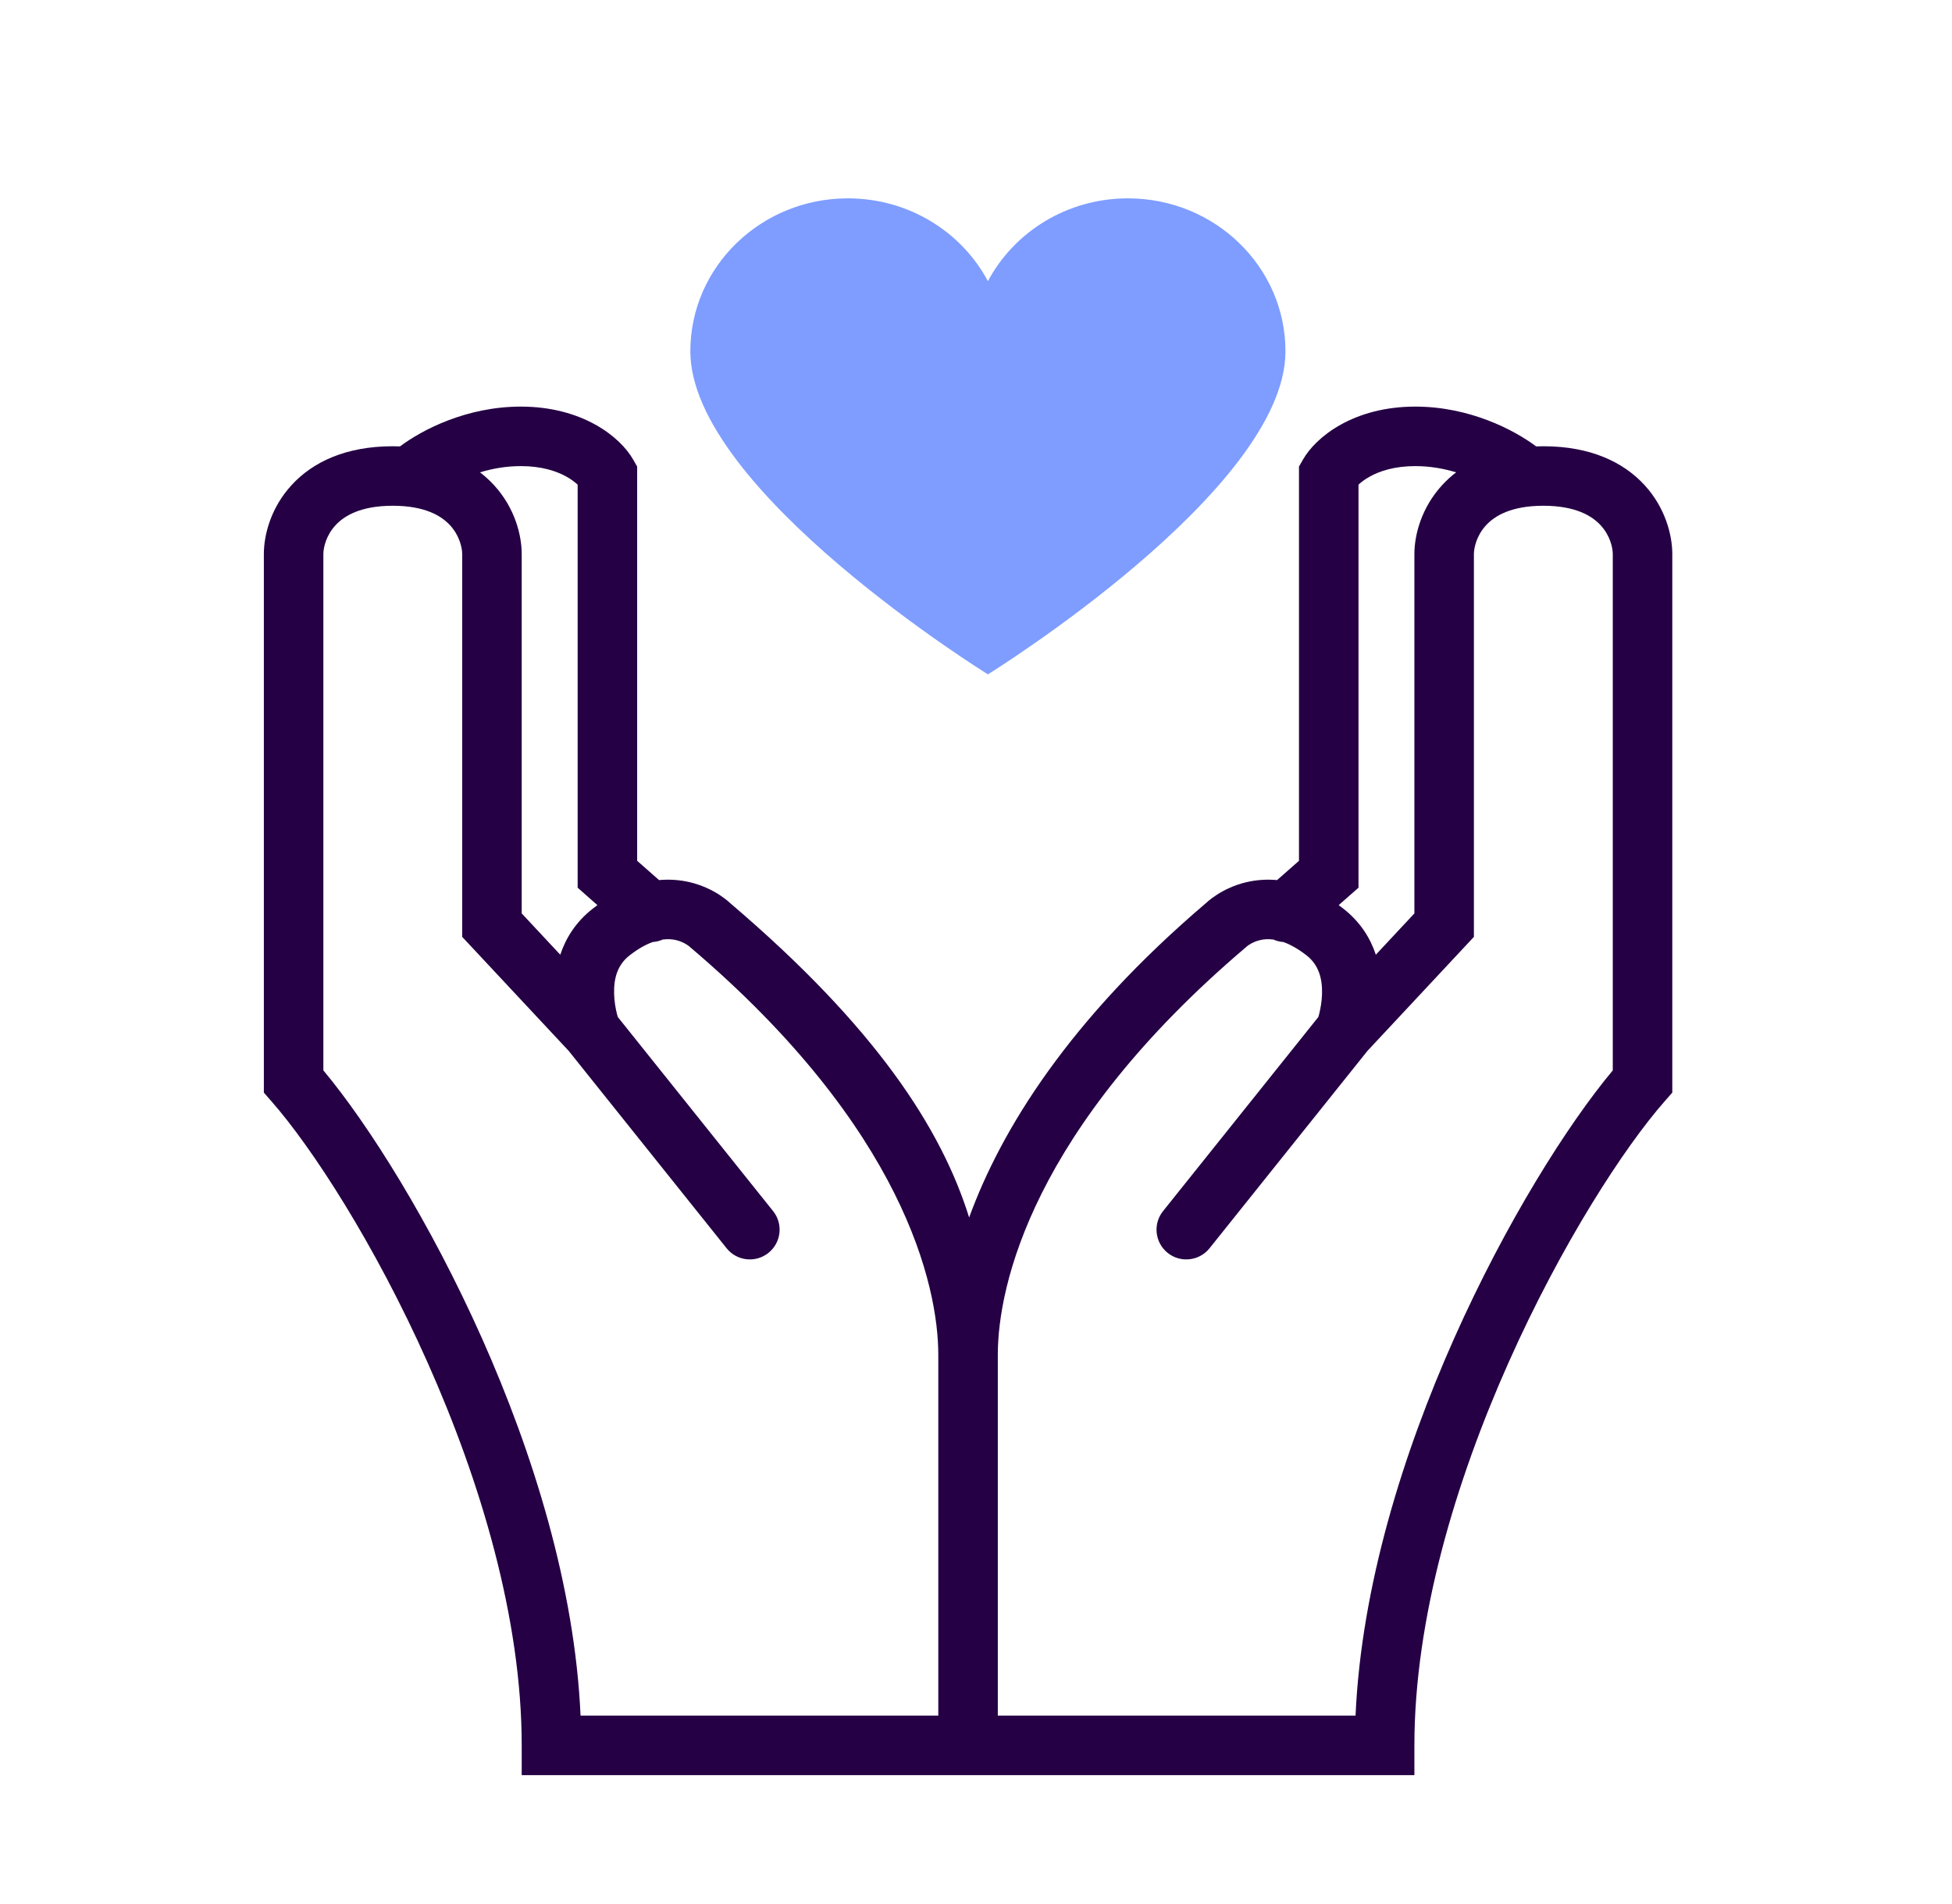
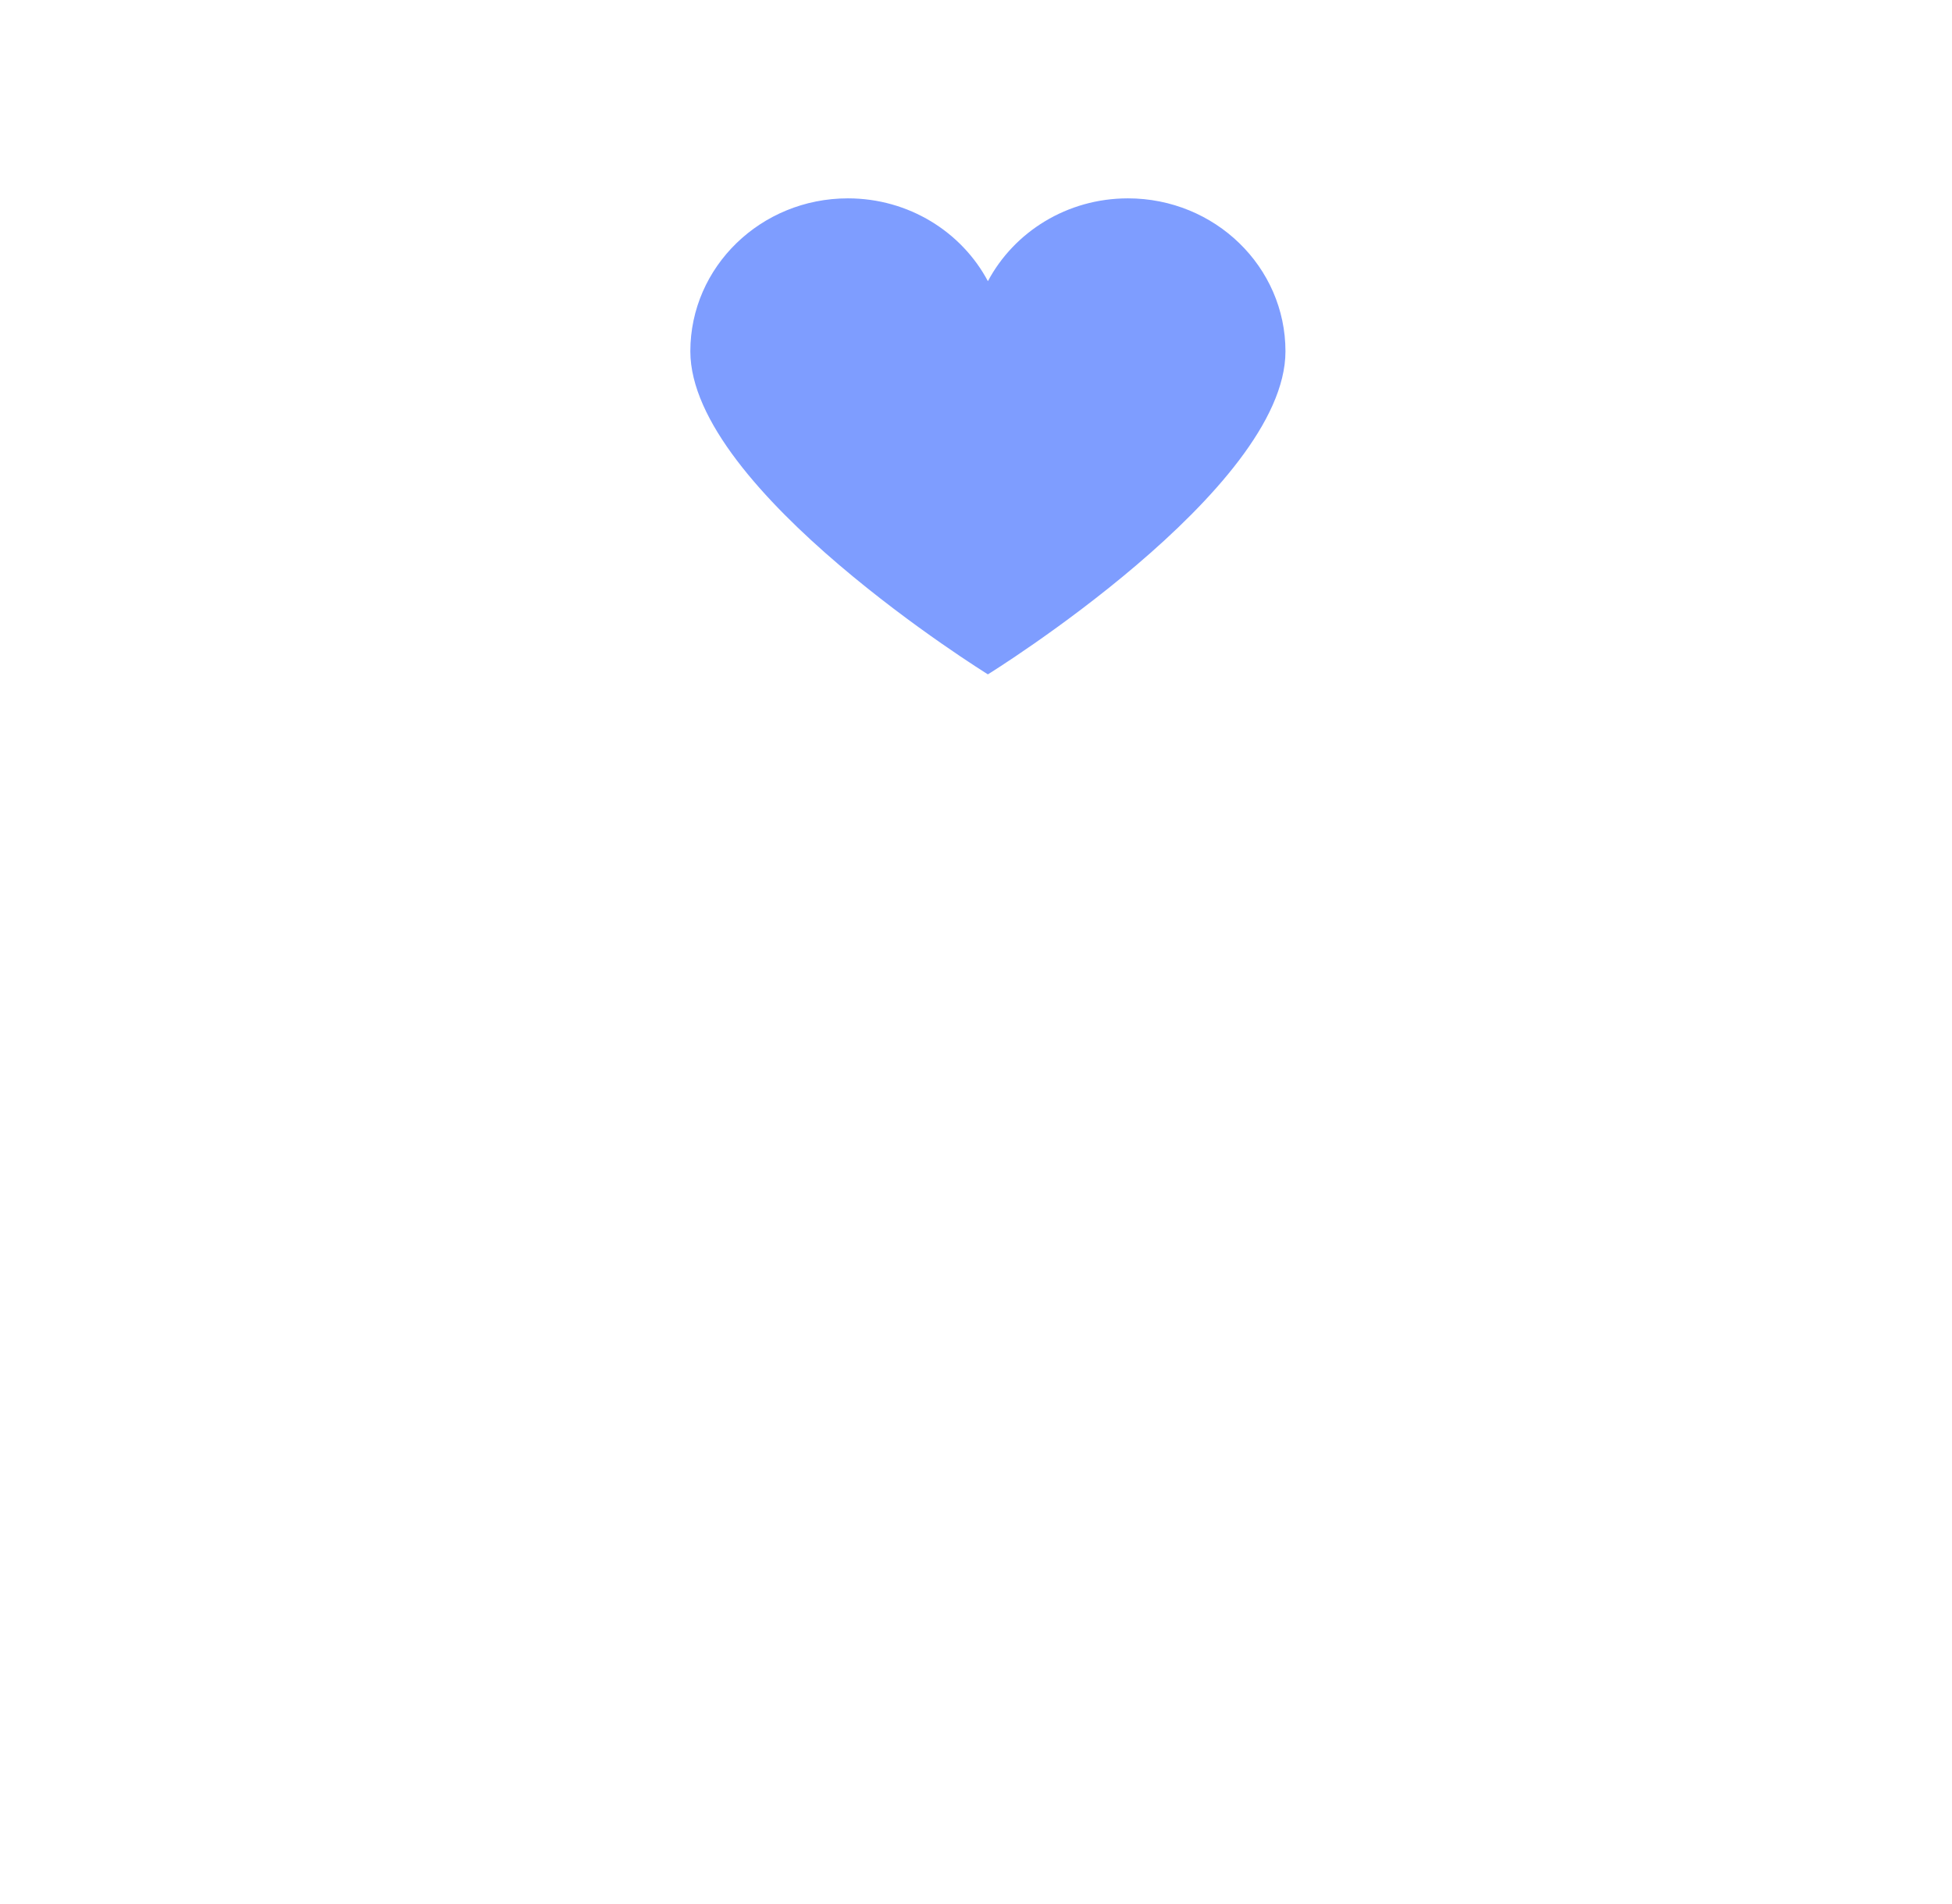
<svg xmlns="http://www.w3.org/2000/svg" width="41" height="40" viewBox="0 0 41 40" fill="none">
  <path d="M20.75 14.167C20.75 14.167 14.5 10.298 14.5 7.381C14.5 5.606 15.981 4.167 17.809 4.167C19.089 4.167 20.2 4.873 20.75 5.907C21.3 4.873 22.411 4.167 23.691 4.167C25.518 4.167 27 5.606 27 7.381C27 10.298 20.75 14.167 20.75 14.167Z" fill="#7E9DFF" />
-   <path fill-rule="evenodd" clip-rule="evenodd" d="M10.939 8.542C9.801 8.542 8.867 9.029 8.402 9.378C8.352 9.376 8.301 9.375 8.25 9.375C7.269 9.375 6.57 9.703 6.122 10.194C5.691 10.665 5.542 11.232 5.542 11.641V22.954L5.697 23.131C6.547 24.097 7.871 26.131 8.981 28.624C10.091 31.116 10.958 33.999 10.958 36.667V37.292H29.708V36.667C29.708 33.999 30.575 31.116 31.686 28.624C32.796 26.131 34.119 24.097 34.969 23.131L35.125 22.954V11.641C35.125 11.232 34.975 10.665 34.545 10.194C34.096 9.703 33.398 9.375 32.417 9.375C32.365 9.375 32.315 9.376 32.265 9.378C31.799 9.029 30.865 8.542 29.727 8.542C28.43 8.542 27.637 9.18 27.366 9.658L27.284 9.802V18.084L26.824 18.489C26.593 18.468 26.377 18.487 26.18 18.533C25.914 18.596 25.705 18.703 25.562 18.795C25.489 18.842 25.432 18.886 25.39 18.92C25.369 18.938 25.351 18.953 25.338 18.966L25.332 18.971C22.46 21.417 21.031 23.725 20.356 25.577C19.774 23.715 18.403 21.583 15.334 18.971L15.329 18.966C15.315 18.953 15.298 18.938 15.277 18.92C15.235 18.886 15.177 18.842 15.105 18.795C14.961 18.703 14.753 18.596 14.487 18.533C14.289 18.487 14.073 18.468 13.843 18.489L13.383 18.084V9.802L13.301 9.658C13.03 9.18 12.236 8.542 10.939 8.542ZM10.939 9.792C10.629 9.792 10.338 9.845 10.082 9.923C10.19 10.006 10.289 10.097 10.378 10.194C10.809 10.665 10.958 11.232 10.958 11.641V19.189L11.768 20.057C11.881 19.717 12.087 19.374 12.447 19.092C12.481 19.065 12.515 19.04 12.548 19.015L12.133 18.649V10.182C12.078 10.131 12 10.07 11.897 10.013C11.691 9.898 11.38 9.792 10.939 9.792ZM13.92 19.738C13.853 19.768 13.783 19.785 13.711 19.79C13.57 19.84 13.406 19.928 13.219 20.075C12.968 20.272 12.889 20.558 12.899 20.882C12.903 21.04 12.93 21.187 12.957 21.295C12.963 21.321 12.97 21.345 12.976 21.365L16.238 25.443C16.454 25.712 16.41 26.106 16.14 26.321C15.871 26.537 15.477 26.493 15.262 26.224L11.944 22.076L9.708 19.682V11.641C9.708 11.503 9.649 11.249 9.455 11.037C9.278 10.844 8.935 10.625 8.25 10.625C7.565 10.625 7.221 10.844 7.045 11.037C6.85 11.249 6.792 11.503 6.792 11.641V22.487C7.738 23.62 9.037 25.678 10.123 28.115C11.188 30.506 12.073 33.32 12.194 36.042H19.708V28.462C19.708 27.01 18.978 23.71 14.512 19.912L14.492 19.896L14.483 19.886L14.48 19.884C14.472 19.877 14.454 19.863 14.429 19.847C14.377 19.814 14.299 19.773 14.201 19.75C14.133 19.734 14.04 19.722 13.92 19.738ZM29.727 9.792C30.038 9.792 30.328 9.845 30.585 9.923C30.476 10.006 30.378 10.097 30.289 10.194C29.858 10.665 29.708 11.232 29.708 11.641V19.189L28.898 20.057C28.786 19.717 28.579 19.374 28.219 19.092C28.185 19.065 28.152 19.04 28.118 19.015L28.534 18.649V10.182C28.588 10.131 28.666 10.07 28.77 10.013C28.975 9.898 29.287 9.792 29.727 9.792ZM26.466 19.75C26.533 19.734 26.627 19.722 26.747 19.738C26.813 19.768 26.884 19.785 26.956 19.79C27.096 19.84 27.26 19.928 27.448 20.075C27.698 20.272 27.777 20.558 27.768 20.882C27.763 21.04 27.736 21.187 27.71 21.295C27.703 21.321 27.697 21.345 27.691 21.365L24.429 25.443C24.213 25.712 24.257 26.106 24.526 26.321C24.796 26.537 25.189 26.493 25.405 26.224L28.723 22.076L30.958 19.682V11.641C30.958 11.503 31.017 11.249 31.211 11.037C31.388 10.844 31.731 10.625 32.417 10.625C33.102 10.625 33.445 10.844 33.622 11.037C33.816 11.249 33.875 11.503 33.875 11.641V22.487C32.929 23.62 31.629 25.678 30.544 28.115C29.479 30.506 28.593 33.32 28.472 36.042H20.958V28.462C20.958 27.01 21.689 23.71 26.155 19.912L26.174 19.896L26.184 19.886L26.187 19.884C26.195 19.877 26.212 19.863 26.238 19.847C26.289 19.814 26.367 19.773 26.466 19.75Z" fill="#250044" />
</svg>